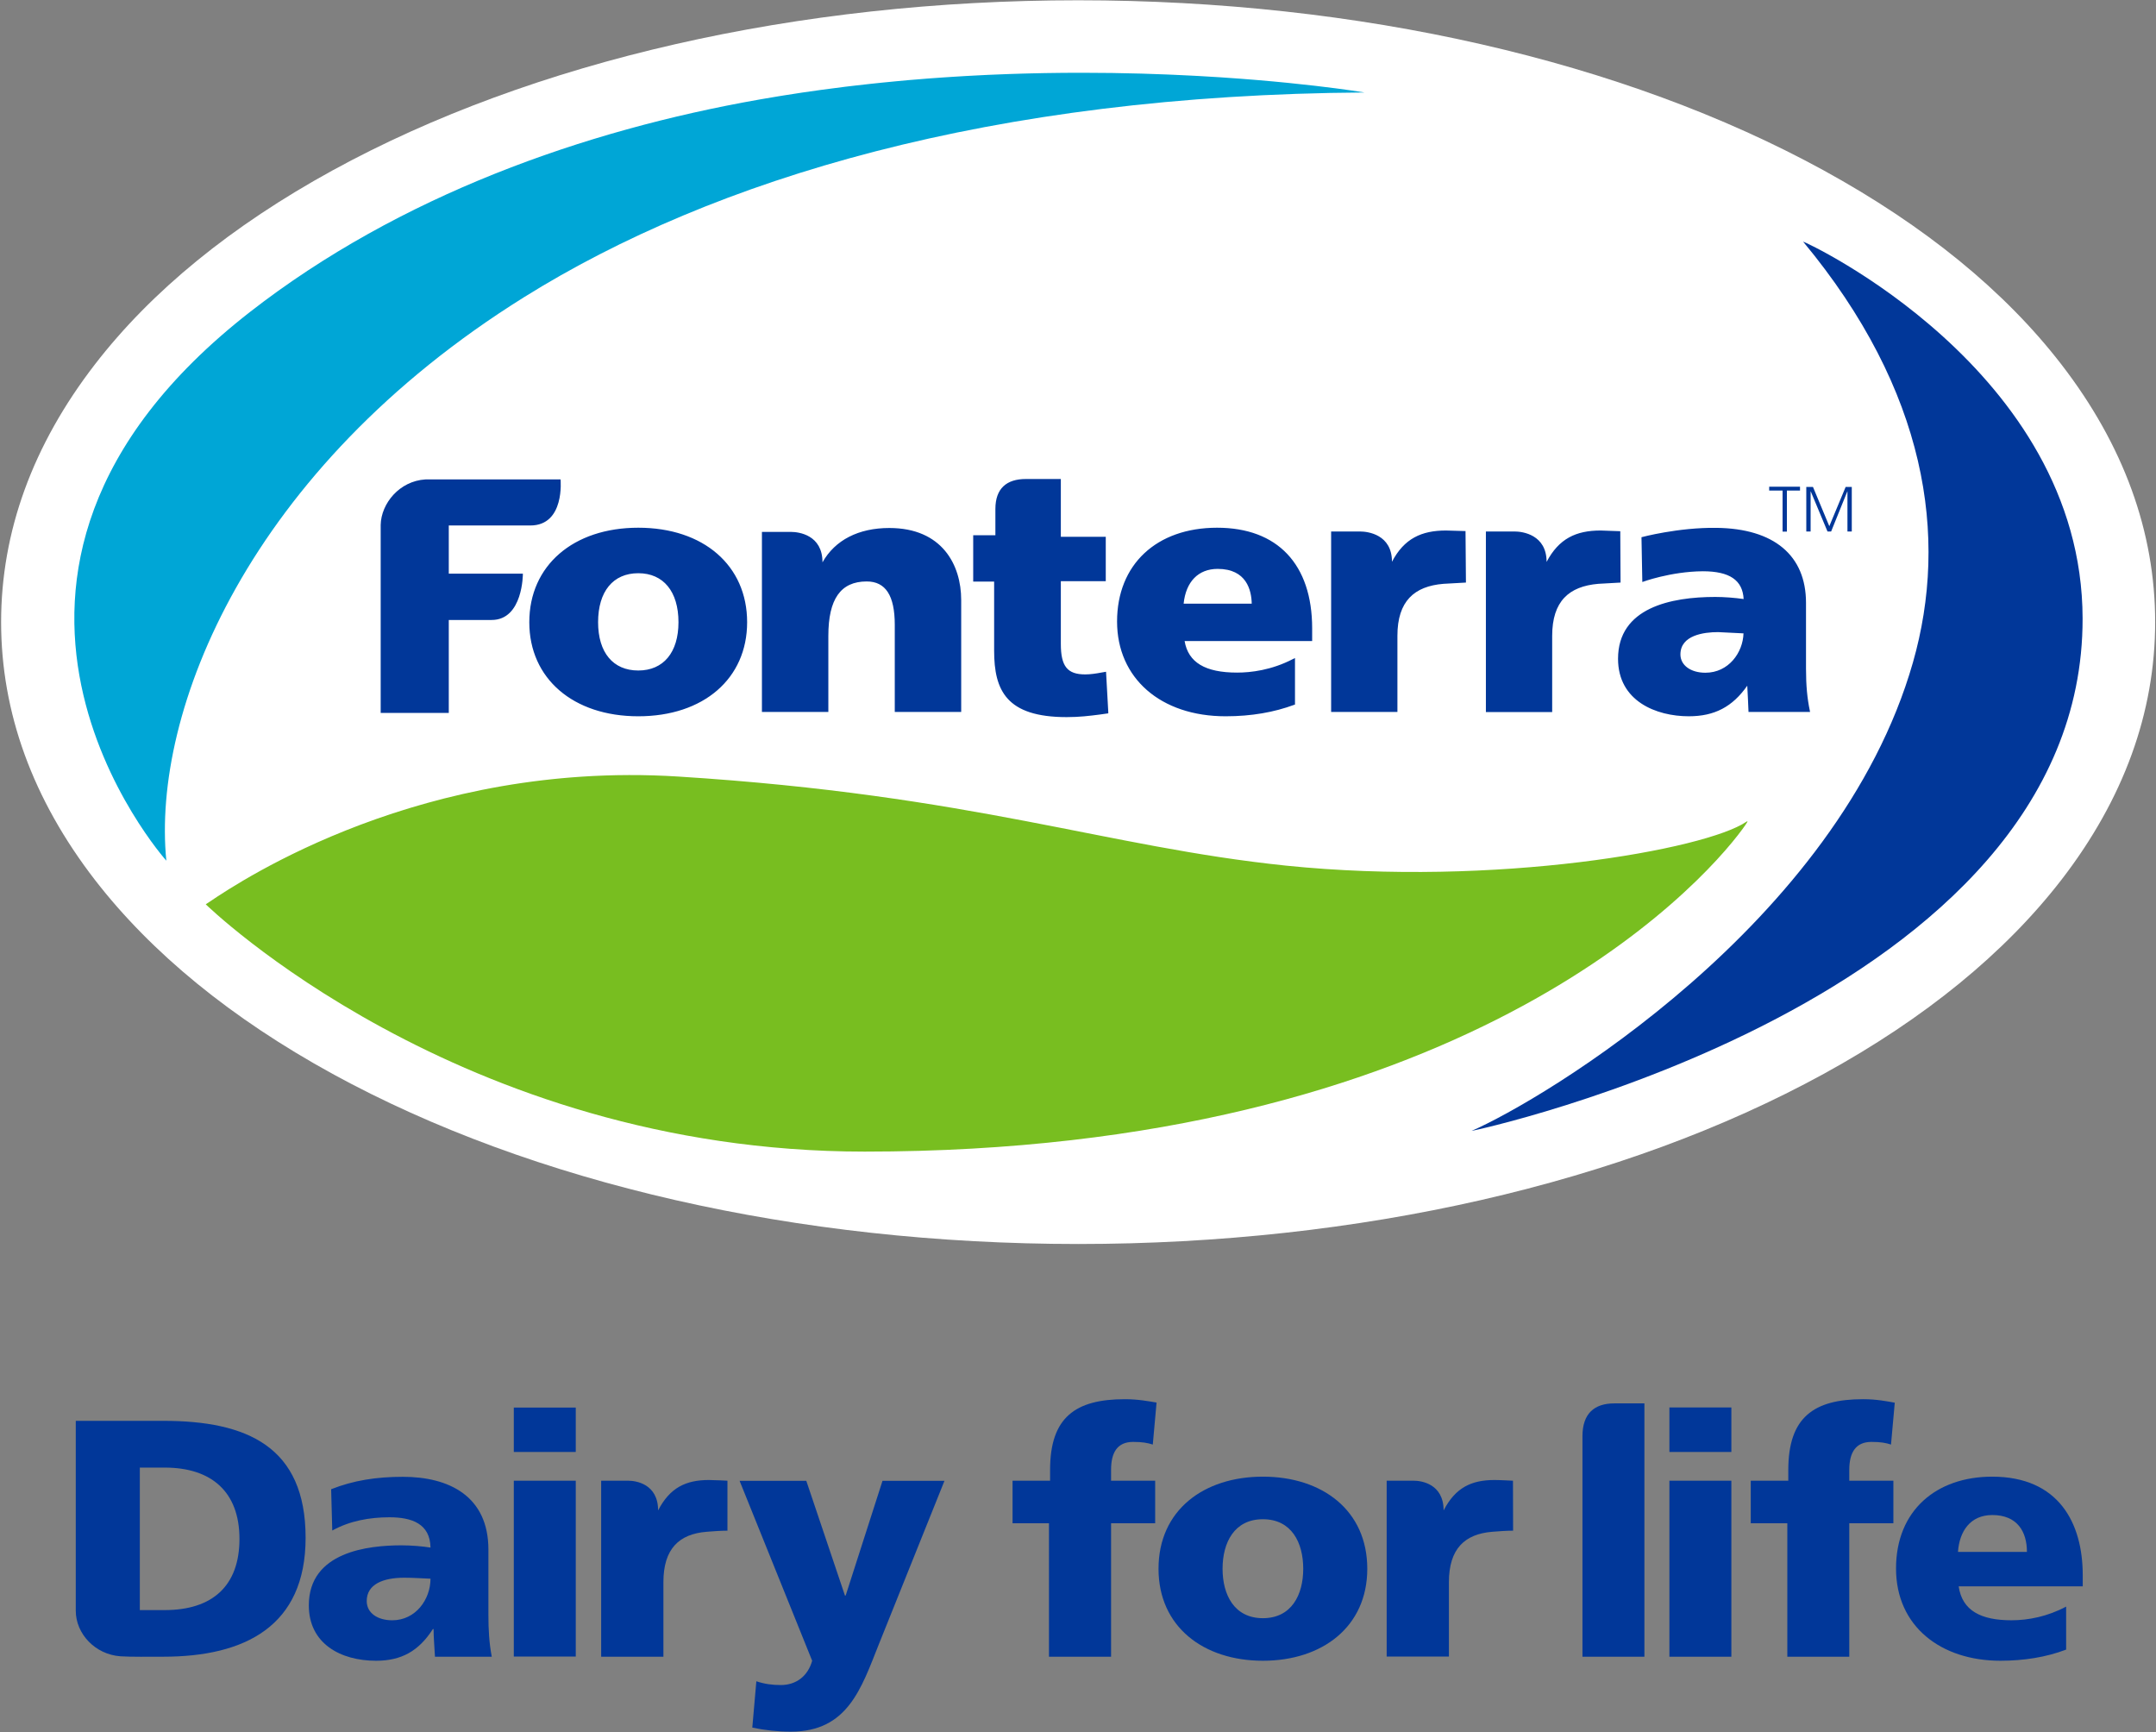
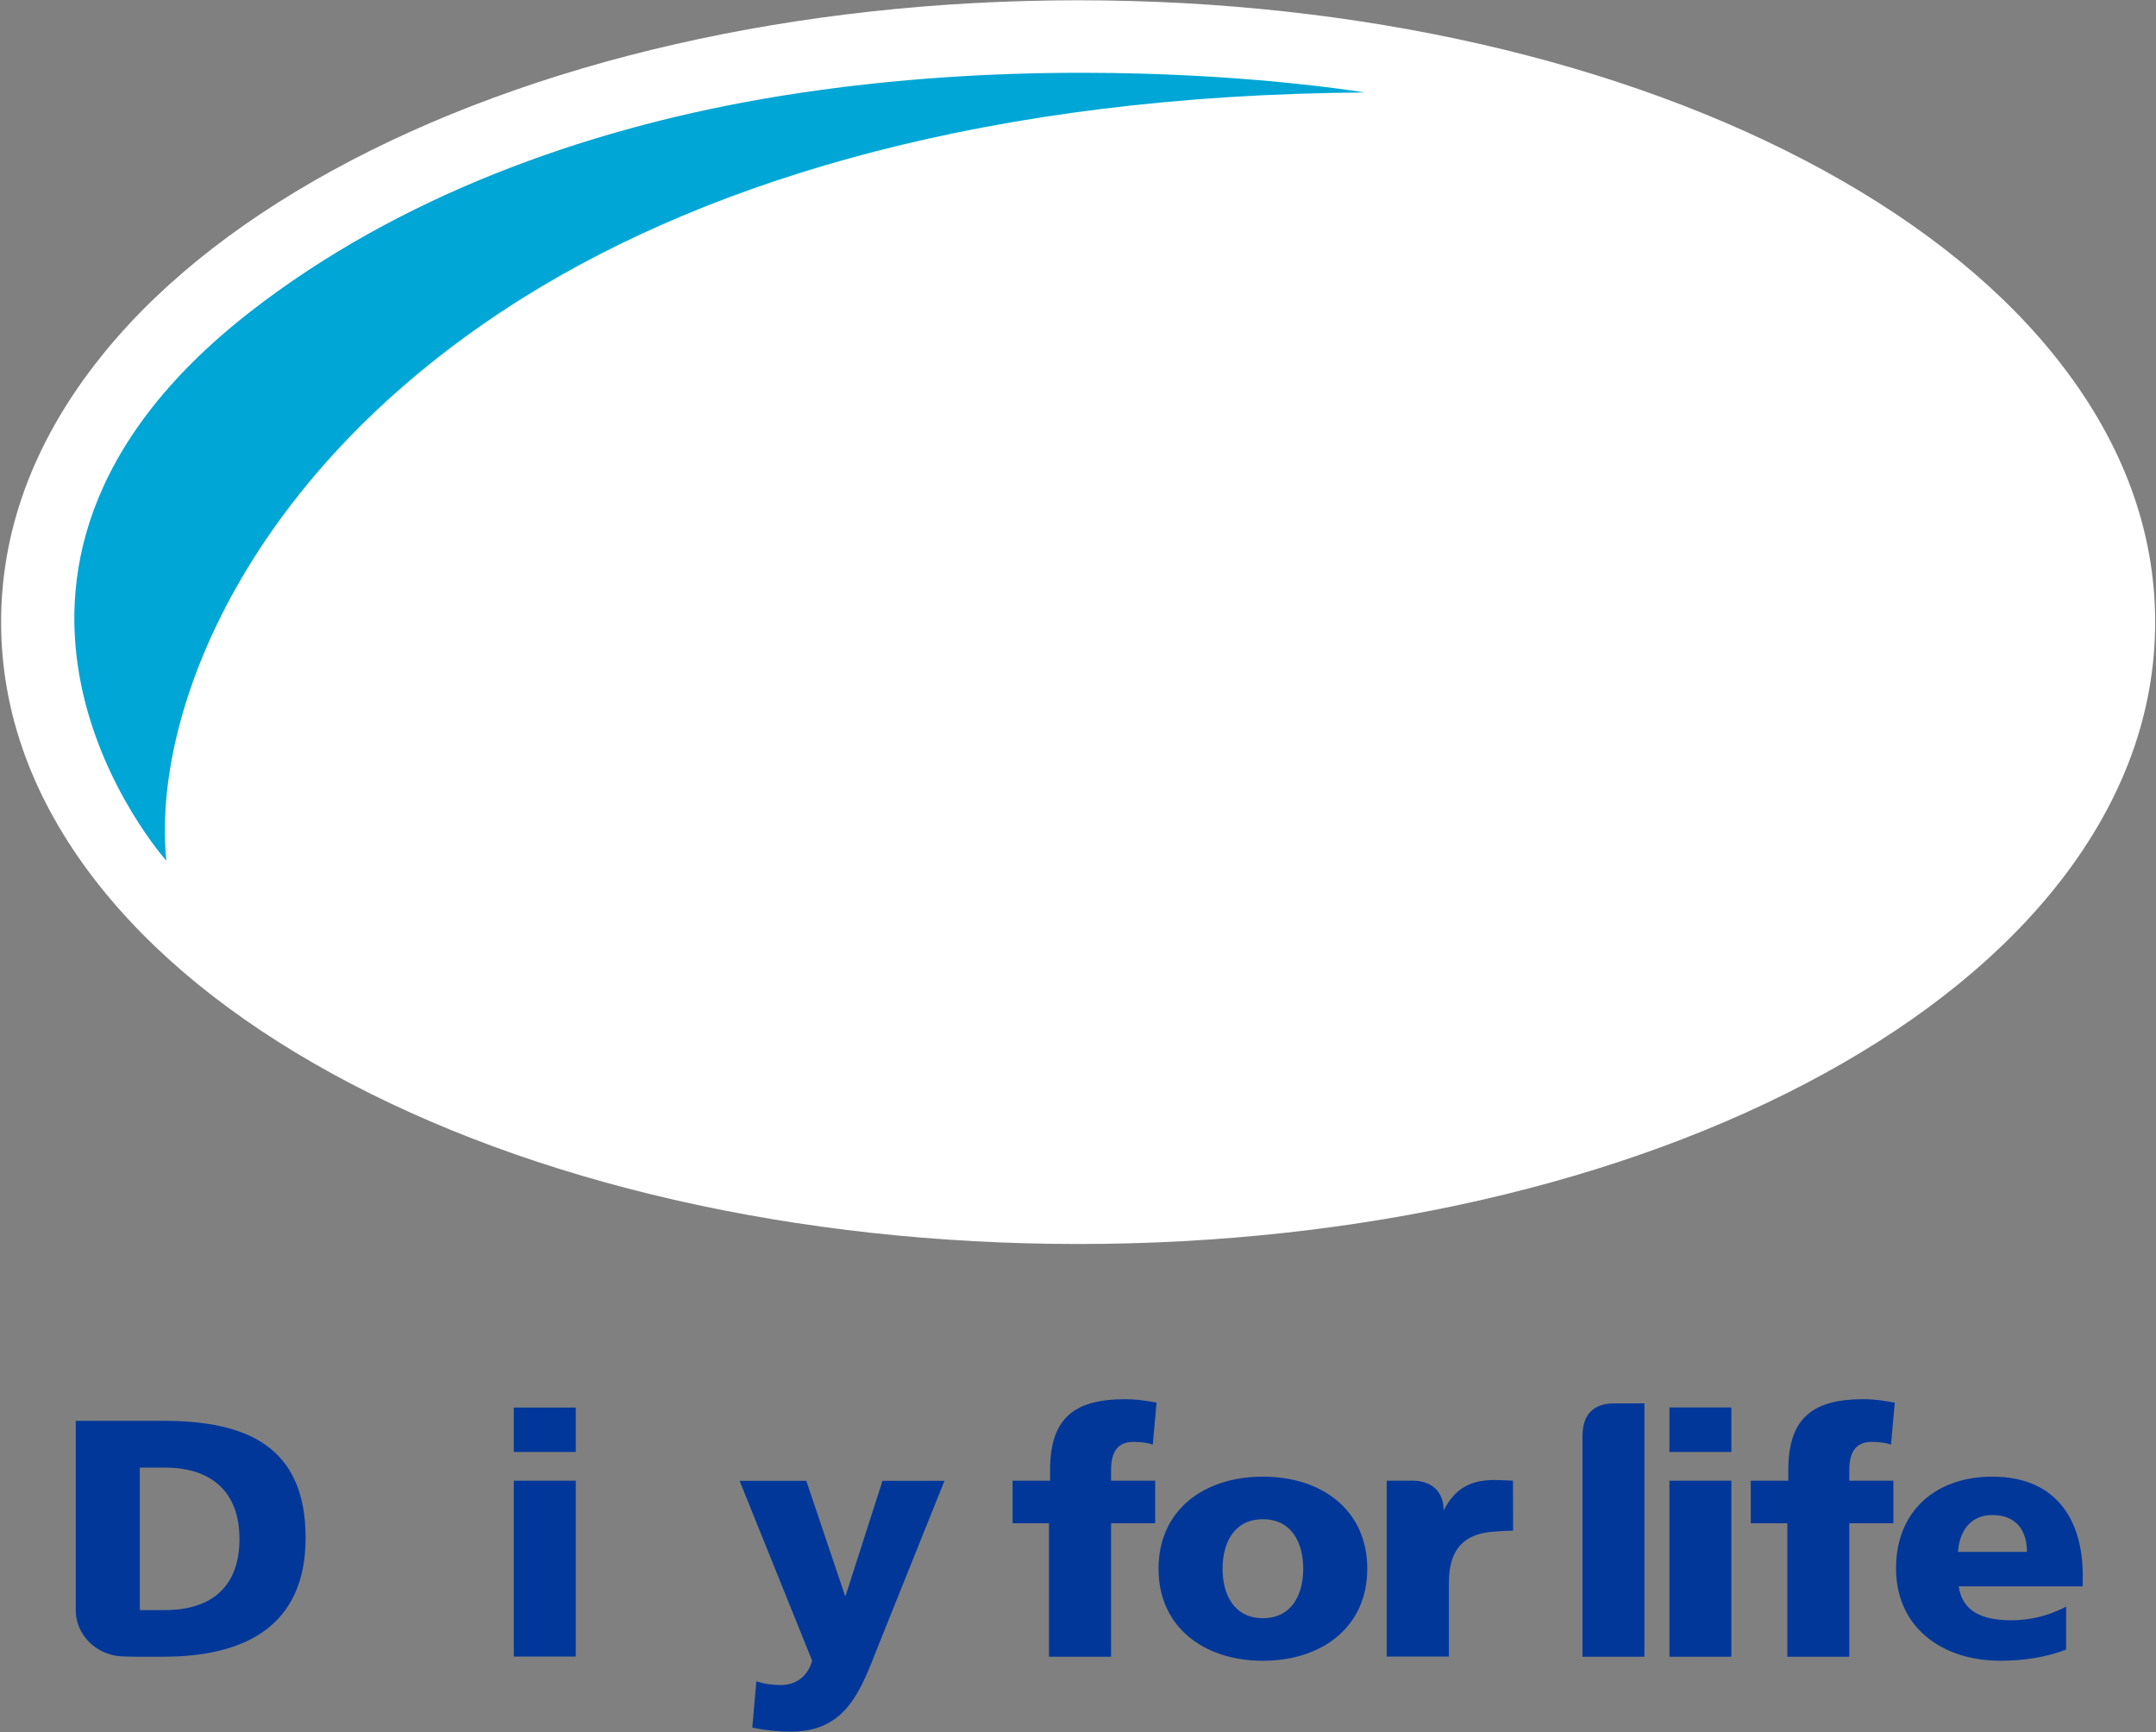
<svg xmlns="http://www.w3.org/2000/svg" version="1.2" viewBox="0 0 1545 1241" width="1545" height="1241">
  <rect x="0" y="0" width="1545" height="1241" fill="#808080" stroke="none" />
  <defs>
    <clipPath clipPathUnits="userSpaceOnUse" id="cp1">
      <path d="m544.18 71.3c-125.58 22.1-258.07 68.94-364.94 152.14-242.71 189.03-60.01 393.27-60.01 393.27-10.62-106.75 58.43-280.23 256.4-403.83 135.74-84.7 334.83-144.93 602.51-146.62 0 0-83.7-14.12-203.1-14.12-68.29 0-148.23 4.62-230.86 19.16z" />
    </clipPath>
    <clipPath clipPathUnits="userSpaceOnUse" id="cp2">
-       <path d="m147.44 647.92c0 0 181.09 177.19 472.16 177.19 425.54 0 597.73-188.26 629.16-231.21 3.37-4.66 4.43-6.37 2.66-5.12-29.24 19.87-179.62 46.81-329.95 31.38-129.74-13.44-222.83-50.35-435.05-63.77q-17.43-1.09-34.17-1.09c-176.3 0-294.99 86.39-304.81 92.62z" />
-     </clipPath>
+       </clipPath>
    <clipPath clipPathUnits="userSpaceOnUse" id="cp3">
      <path d="m1292.08 173.09c88.6 106.64 104.47 211.51 78.74 301.54-53.61 187.45-265.39 313.55-316.5 335.73-1.31 0.65 438.54-92.92 438.1-367.19-0.27-177.9-198.87-270.08-200.34-270.08z" />
    </clipPath>
  </defs>
  <style>.a{fill:#fff}.b{fill:#013799}.c{fill:#00a6d6}.d{fill:#78be20}</style>
  <path class="a" d="m772.6 891.3c-201 0-390.8-43.3-534.3-121.9-72.4-39.7-129.7-86.5-170.3-139-44.6-57.8-67.2-119.9-67.2-184.7 0-64.7 22.6-126.8 67.2-184.6 40.6-52.6 97.9-99.3 170.3-139 143.5-78.6 333.3-121.9 534.3-121.9 201 0 390.8 43.3 534.3 121.9 72.4 39.7 129.7 86.4 170.3 139 44.6 57.8 67.2 119.9 67.2 184.6 0 64.8-22.6 126.9-67.2 184.7-40.6 52.5-97.9 99.3-170.3 139-143.5 78.6-333.3 121.9-534.3 121.9z" />
-   <path class="b" d="m321.6 376.5v34.5h53.1c0 0 0.2 33.2-22.4 33.2h-30.7v66.6h-48.8v-134.7c0.3-15.3 13.4-31.5 32.1-32.6h0.2 13.2 1.1 82.3c0 0 3.3 33-21.7 33zm213.8 69.3c0 40.4-31.2 67.4-78 67.4-46.6 0-78.1-27-78.1-67.4 0-40.6 31.5-67.7 78.1-67.7 46.8 0 78 27.1 78 67.7zm-78-35.1c-18.1 0-28.8 13.1-28.8 35.1 0 21.7 10.7 34.6 28.8 34.6 18 0 28.8-12.9 28.8-34.6 0-22-10.8-35.1-28.8-35.1zm482.9 39.5v9.1h-91.4c2.6 15.3 14.7 22.6 37.6 22.6 9.8 0 24.6-1.7 40-9.7l1.5-0.7v33.3l-0.6 0.2c-14.3 5.3-30.6 8.2-49.1 8.2-46.6 0-77.8-27.3-77.8-67.9 0-40.8 28.2-67.2 71.7-67.2 43.3 0 68.1 26.2 68.1 72.1zm-67.7-42.6c-14 0-22.8 9.3-24.4 24.9h48.8c-0.2-9.6-3.7-24.9-24.4-24.9zm424.5 102.5h-43.2-0.9l-0.4-9.1-0.5-9.7c-10.6 15.1-23.4 21.9-41.9 21.9-23.3 0-50.7-10.8-50.7-41.2 0-36.6 37.9-44.3 69.7-44.3 6.4 0 14.1 0.6 20.3 1.5-0.7-13.5-10-19.9-29.3-19.9-23.2 0.2-43.3 7.7-43.3 7.7l-0.6-32.1c0 0 26.4-7.1 53.8-6.7 41 0.5 64.1 19.6 64.1 53.7v47.2c0 12.2 0.9 21.3 2.7 29.9zm-47.7-56.3l-4.1-0.2-14.1-0.7c-10.2 0-27 2.2-27 16 0 7.7 7.3 13.1 17.9 13.1 16.6 0 26.9-14.4 27.3-28.2zm-213.2-73.7c-17.6 0-30 5.8-38.7 22.4 0-19.5-17.2-21.7-22.9-21.7h-20.7v129.3h47.5v-54.6c0-24.8 12.1-35.5 33-37.2l16.1-0.9-0.3-36.9zm110.8 0c-17.6 0-29.9 5.8-38.7 22.5 0-19.5-17.2-21.8-22.9-21.8h-20.6v129.4h47.5v-54.6c0-24.9 12.1-35.5 33-37.3l16-0.9-0.2-36.8zm-509.7-1.8c-22 0-38.9 8.6-47.9 24.6 0-19.6-16.9-21.8-22.6-21.8h-20.8v129h47.6v-54.5c0-26.4 8.8-39 27.5-39 13.6 0 20.1 10.2 20.1 31.1v62.4h47.6v-10.1-0.5-21.9-47.7c0-25.1-13.6-51.6-51.5-51.6zm156.9 131.9l-1.6-28.9-3.5 0.6c-3.7 0.7-7.7 1.3-11.4 1.3-12.8 0-17.5-5.7-17.5-21.9v-44.9h32.2v-31.8h-32.2v-41.4h-1-24.1c-13.7 0-21.8 6.7-21.8 21.5v18.8h-15.9v33.2h15v49.5c0 28.5 8.8 47.6 52 47.6 9.1 0 16.3-0.9 23.4-1.8l6.4-0.9zm483.2-129.3h3.1v-29.4h9.4v-2.8h-22.1v2.8h9.6zm17-0.1h3.1v-28.7h0.1l12 28.7h2.6l11.6-28.7h0.1v28.7h3.1v-31.9h-4.4l-11.7 28.1-11.7-28.1h-4.8z" />
  <g clip-path="url(#cp1)">
    <path class="c" d="m978.1 66.3c0 0-206.8-35-433.9 5-125.6 22.1-258.1 68.9-365 152.1-242.7 189.1-60 393.3-60 393.3-10.6-106.7 58.4-280.3 256.4-403.8 135.8-84.7 334.9-144.9 602.5-146.6z" />
  </g>
  <g clip-path="url(#cp2)">
    <path class="d" d="m147.4 647.9c10.5-6.6 144-103.9 339-91.5 212.2 13.4 305.3 50.3 435.1 63.8 150.3 15.4 300.7-11.5 329.9-31.4 1.8-1.2 0.7 0.4-2.6 5.1-31.5 43-203.6 231.2-629.2 231.2-291.1 0-472.2-177.2-472.2-177.2z" />
  </g>
  <g clip-path="url(#cp3)">
-     <path class="b" d="m1292.1 173.1c88.6 106.6 104.5 211.5 78.7 301.5-53.6 187.5-265.4 313.6-316.5 335.7-1.3 0.7 438.6-92.9 438.1-367.2-0.3-178.9-201.2-271.1-200.3-270z" />
-   </g>
+     </g>
  <path fill-rule="evenodd" class="b" d="m219 1101.8c0 63.2-43.3 85.2-102 85.2-9.7 0-23.3 0.2-30.7-0.3-18.2-1.3-32-16.2-32-32.6v-136.1h62.7c60 0 102 18.4 102 83.8zm-47.4 0.8c0-33.7-20-51.1-53.6-51.1h-17.8v102.1h17.8c34.3 0 53.6-17.4 53.6-51zm912.6-41.7l0.1 35.8c-4.8 0-10.1 0.4-15 0.8-19.6 1.6-31 12.1-31 36.1v53.3h-44.6v-126h19.4c5.4 0 21.4 2.2 21.4 21.3 8.4-16.3 19.9-21.8 36.4-21.8 4.1 0 13.3 0.5 13.3 0.5z" />
-   <path fill-rule="evenodd" class="b" d="m521.3 1060.9v35.8c-4.7 0-10.1 0.4-15 0.8-19.6 1.6-30.9 12.1-30.9 36.1v53.4h-44.6v-126.1h19.4c5.4 0 21.4 2.2 21.4 21.3 8.4-16.3 19.9-21.8 36.4-21.8 4 0 13.3 0.5 13.3 0.5zm-209.6 126.1c-0.3-6.7-1-13.3-1-19.8h-0.5c-10.1 15.7-22.5 22.7-40.7 22.7-25.5 0-48.2-12.3-48.2-39.7 0-38.5 42.8-43 66.4-43 7.2 0 15.2 0.7 20.8 1.6-0.3-17.1-13.4-21.7-29.4-21.7-14.3 0-28.6 2.6-41 9.5l-0.8-29.6c15.9-6.3 32.4-8.9 51.4-8.9 32.9 0 61.3 13.7 61.3 52.2v46.9c0 10 0.5 19.9 2.4 29.8zm-30.6-26.1c16.8 0 27.4-15 27.4-29.8-5.7-0.2-12.1-0.7-18.8-0.7-15 0-26.9 4.6-26.9 16.7 0 8.7 7.9 13.8 18.3 13.8z" />
  <path fill-rule="evenodd" class="b" d="m412.6 1040.3h-44.4v-31.8h44.4zm-44.4 20.6h44.4v126h-44.4zm173.8 143.7c6 2 11.4 2.7 17.6 2.7 10.8 0 19.3-6.3 22.4-17.4l-52-128.9h47.8l27.7 82.2h0.5l26.4-82.2h44.4l-47.1 117.3c-12.6 31.6-22.3 62.4-63 62.4-9.4 0-18.5-1-27.6-2.9zm209.7-113.2h-26.1v-30.5h26.9v-7.8c0-37.5 18-50.6 53.6-50.6 9.6 0 17 1.5 22.7 2.4l-2.7 30.1c-3.8-1.2-7.5-1.9-14.1-1.9-11.4 0-15.8 7.7-15.8 20v7.8h31.6v30.5h-31.6v95.6h-44.5zm78.5 32.6c0-41.9 32.3-66 74.8-66 42.5 0 74.8 24.1 74.8 66 0 41.6-32.3 65.9-74.8 65.9-42.5 0-74.8-24.3-74.8-65.9zm103.7 0c0-18.8-8.4-35.5-28.9-35.5-20.5 0-28.9 16.7-28.9 35.5 0 18.7 8.4 35.4 28.9 35.4 20.5 0 28.9-16.7 28.9-35.4zm306.8-83.7h-44.4v-31.9h44.4zm-44.4 20.6h44.4v126.1h-44.4zm84.5 30.5h-26.2v-30.5h26.9v-7.7c0-37.6 18.1-50.7 53.6-50.7 9.7 0 17 1.5 22.7 2.5l-2.7 30c-3.7-1.2-7.4-1.9-14-1.9-11.4 0-15.9 7.7-15.9 20.1v7.7h31.6v30.5h-31.6v95.6h-44.4zm122.8 45.2c2.5 17.5 16.1 24.3 37.8 24.3 12.1 0 25.9-2.7 39.2-9.8v30.8c-14.3 5.5-30.6 8-47.1 8-42.5 0-74.8-24.5-74.8-66.1 0-41.6 28.9-65.8 68.9-65.8 47.6 0 64.9 33.1 64.9 70.6v8zm48.9-24.7c0-14.5-6.9-26.4-24.8-26.4-16 0-23.6 11.9-24.6 26.4z" />
  <path class="b" d="m1167 1005.5h-10.2c-14.3 0-22.8 7.3-22.8 23.5v5.4 7.3 145.3h44.4v-181.5z" />
</svg>